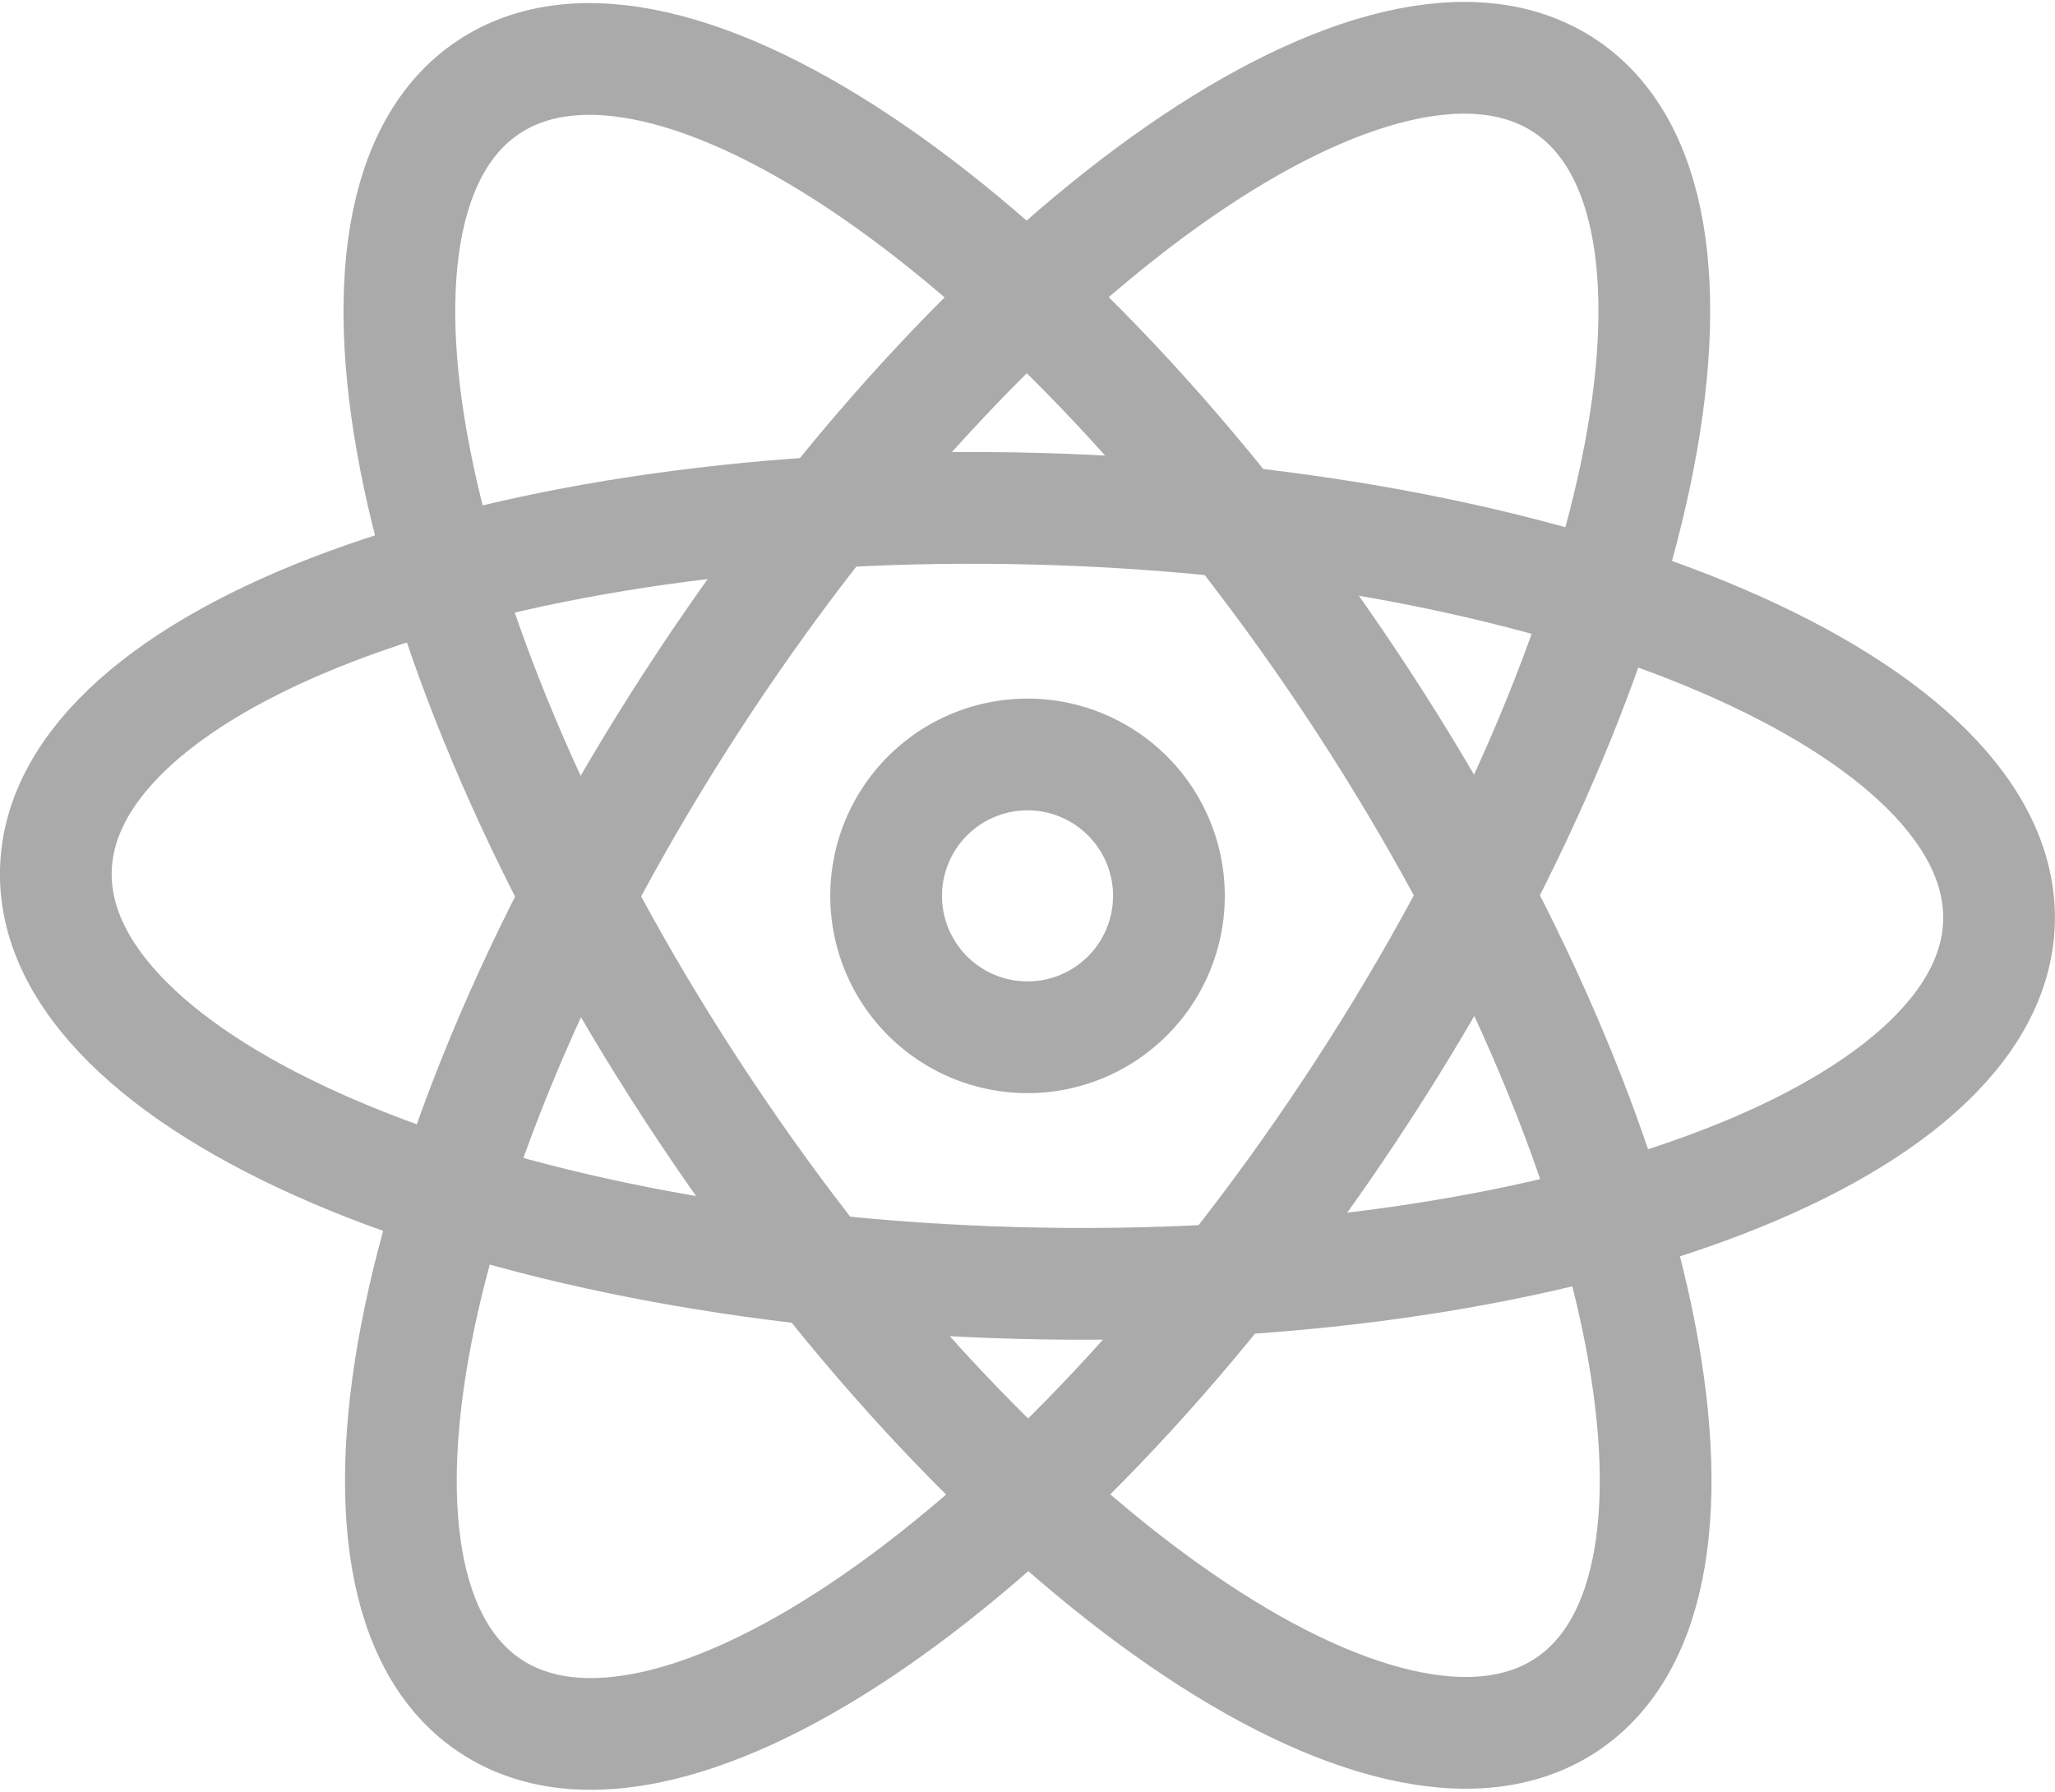
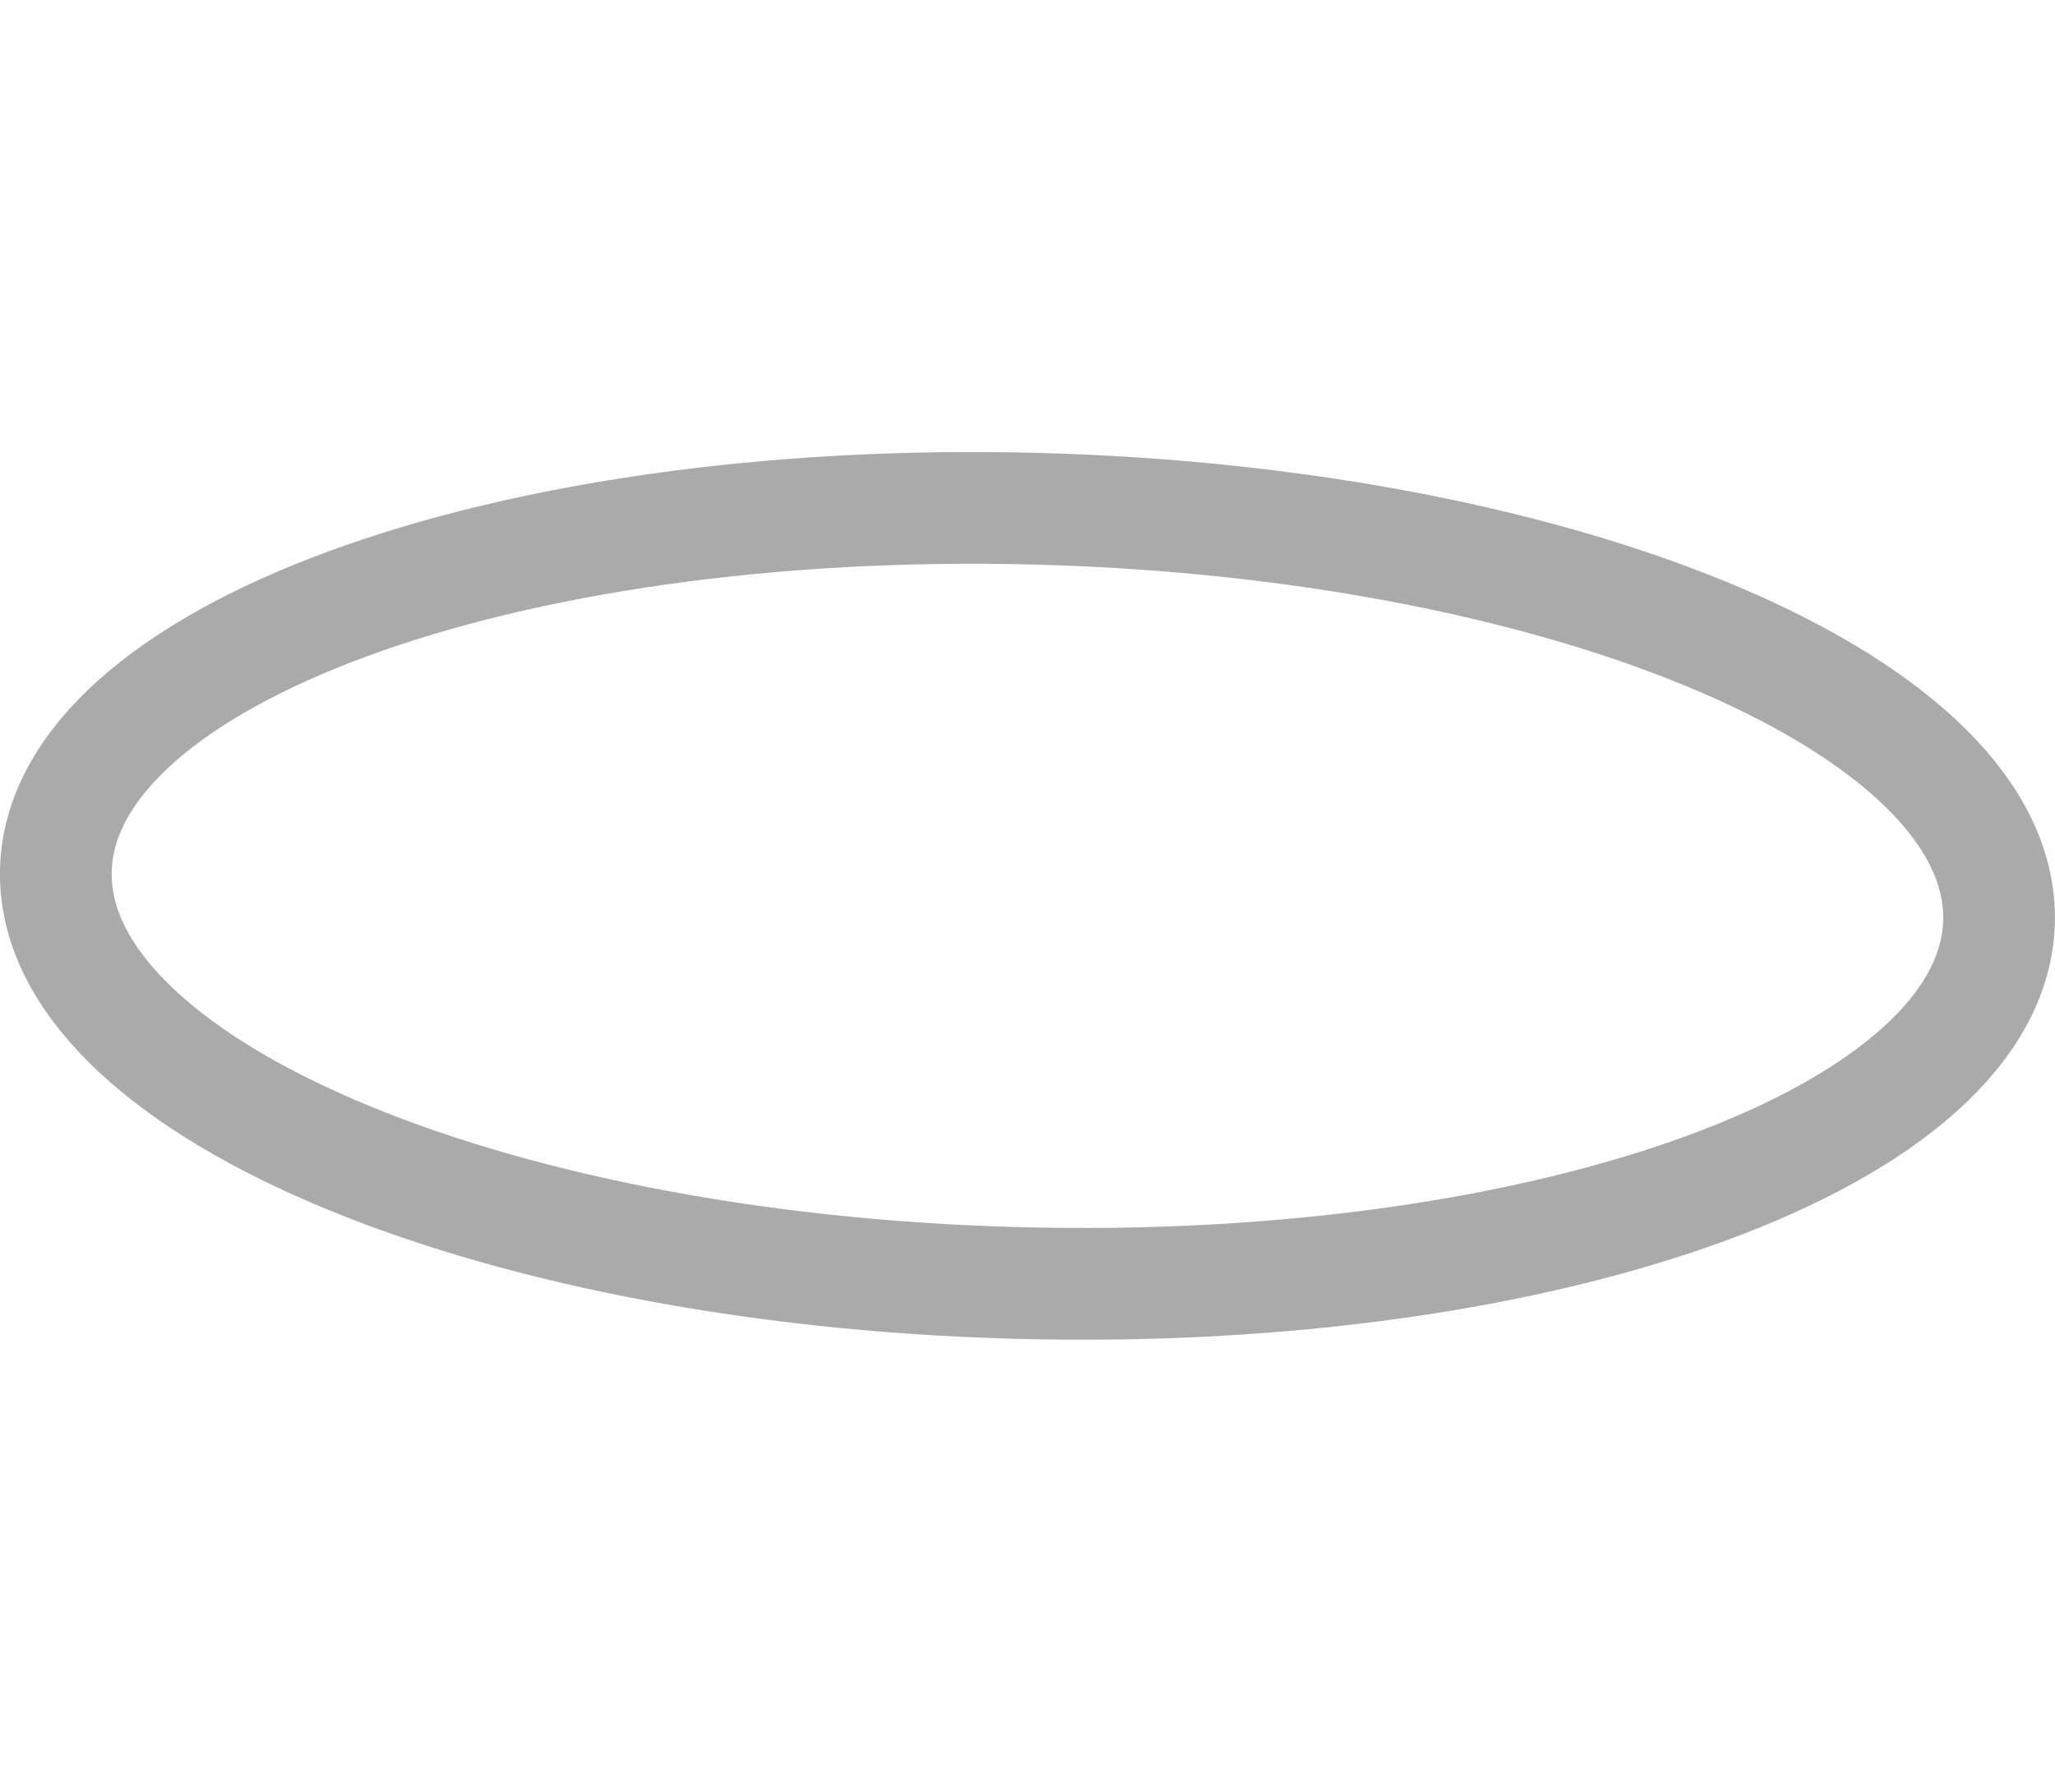
<svg xmlns="http://www.w3.org/2000/svg" width="36.785" height="32.073" viewBox="0 0 36.785 32.073">
  <g id="React_Native" data-name="React Native" transform="translate(1 1.035)">
    <g id="Group_1863" data-name="Group 1863" transform="translate(0 0)">
-       <path id="Path_5940" data-name="Path 5940" d="M26.161,19.831c-5.309,8.008-12.2,12.785-15.39,10.671S9.3,20.179,14.607,12.171,26.806-.614,30,1.5,31.471,11.822,26.161,19.831Z" transform="translate(-2.992 -1)" fill="none" stroke="#AAAAAA" stroke-miterlimit="10" stroke-width="2" />
-       <path id="Path_5941" data-name="Path 5941" d="M26.143,12.163c5.33,7.995,7.068,16.2,3.882,18.321S19.937,27.847,14.608,19.853,7.54,3.655,10.726,1.532,20.813,4.168,26.143,12.163Z" transform="translate(-2.983 -1.006)" fill="none" stroke="#AAAAAA" stroke-miterlimit="10" stroke-width="2" />
      <path id="Path_5942" data-name="Path 5942" d="M18.208,25.529C8.6,25.274.9,21.964,1,18.137s7.971-6.722,17.576-6.466,17.308,3.565,17.207,7.392S27.812,25.785,18.208,25.529Z" transform="translate(-1 -3.599)" fill="none" stroke="#AAAAAA" stroke-miterlimit="10" stroke-width="2" />
-       <path id="Path_5943" data-name="Path 5943" d="M25.718,20.024a2.531,2.531,0,1,1-2.531-2.531A2.531,2.531,0,0,1,25.718,20.024Z" transform="translate(-5.794 -5.023)" fill="none" stroke="#AAAAAA" stroke-miterlimit="10" stroke-width="2" />
    </g>
  </g>
</svg>